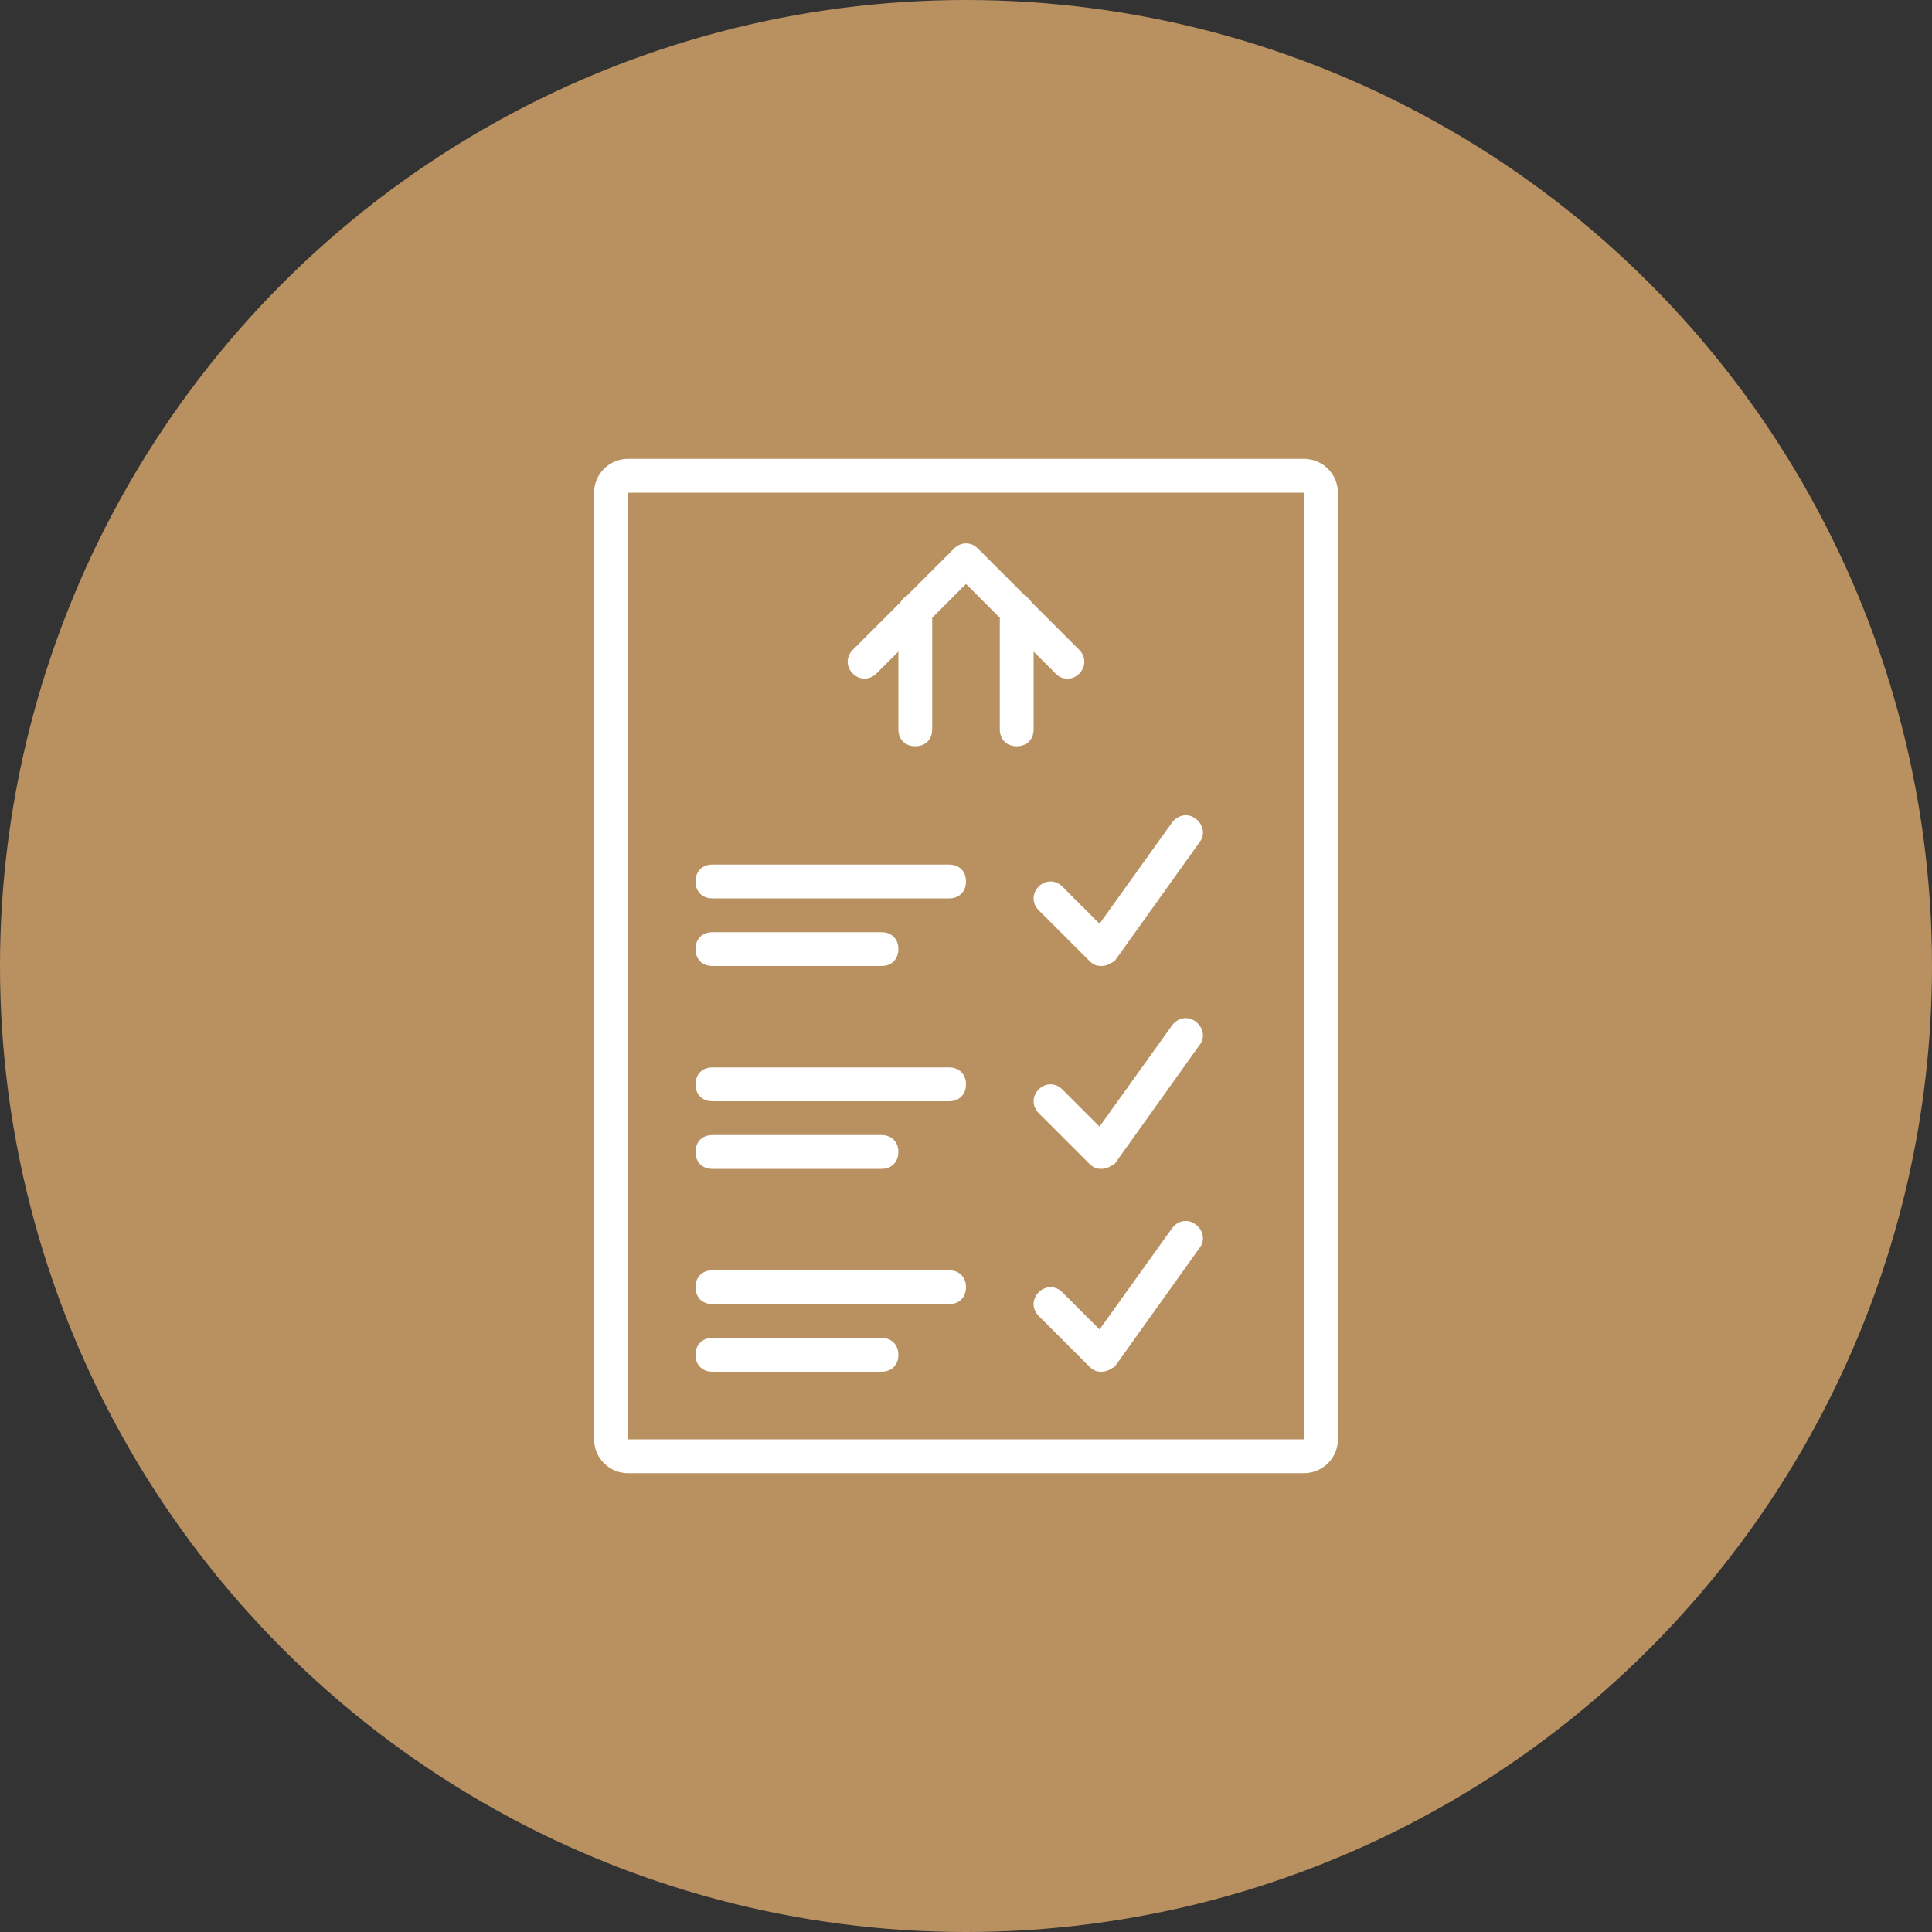
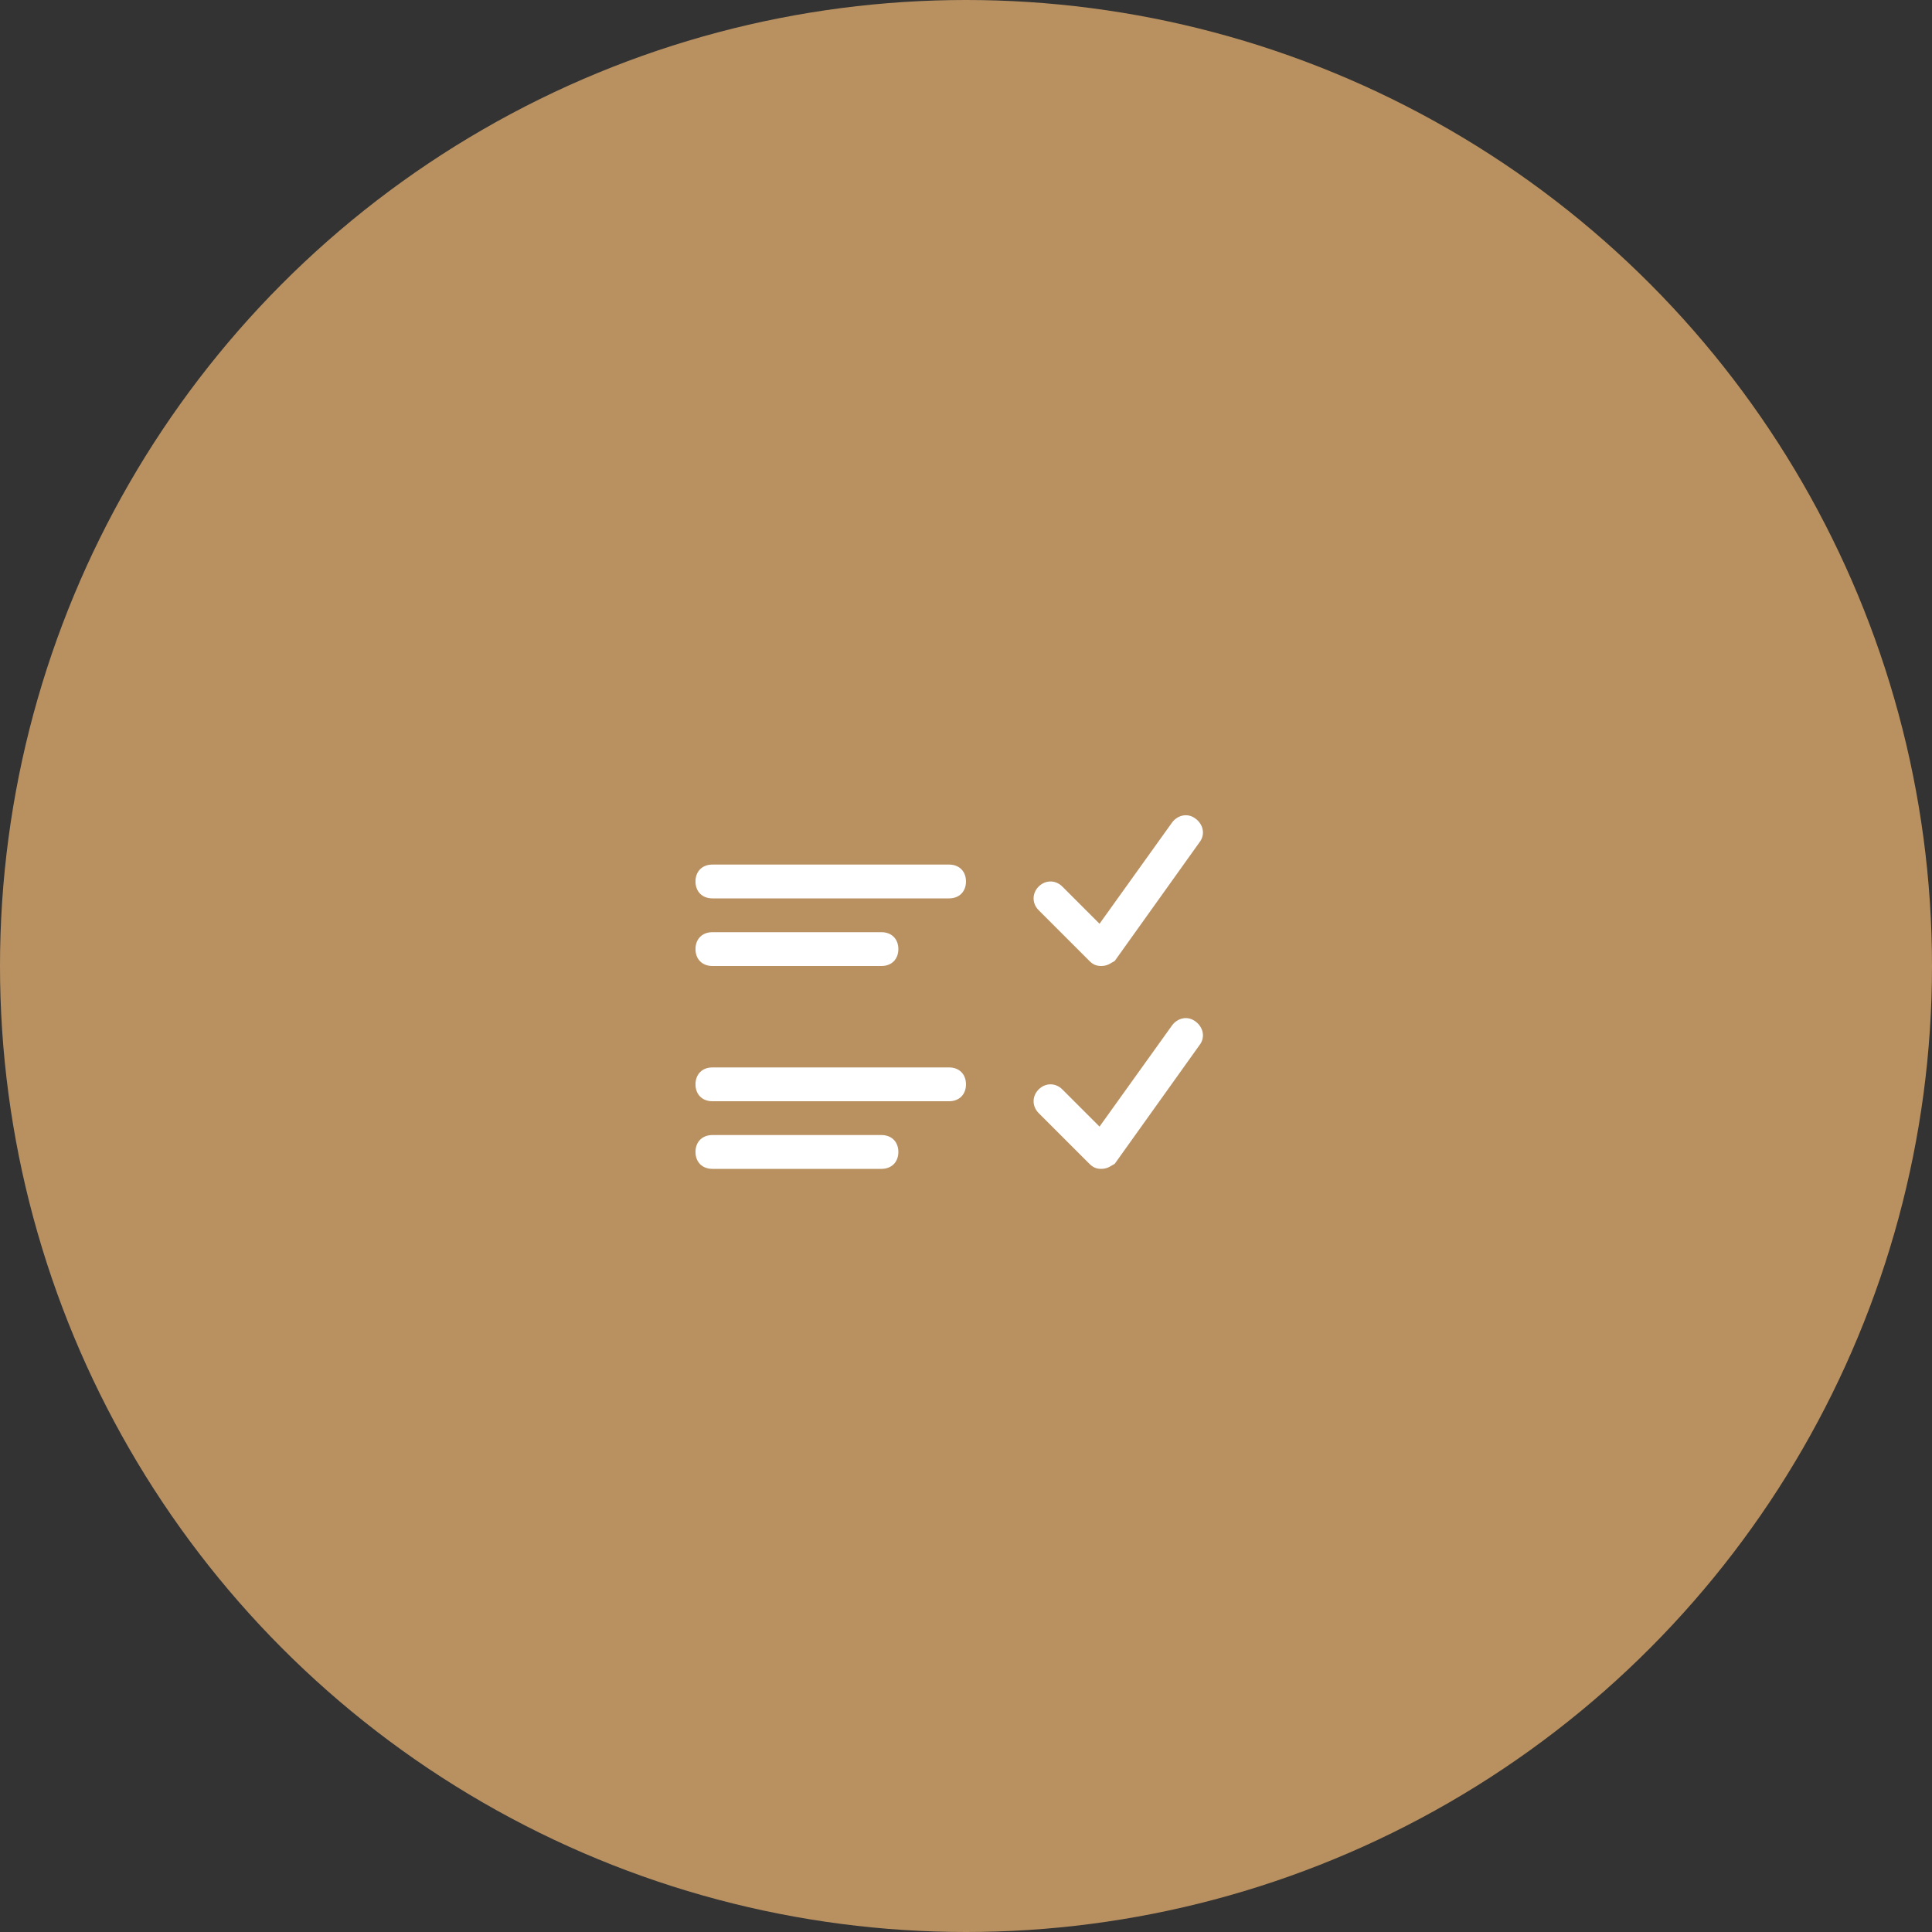
<svg xmlns="http://www.w3.org/2000/svg" width="80" height="80" viewBox="0 0 80 80" fill="none">
  <rect x="0" y="0" width="80" height="80" fill="#333333" stroke="none" />
  <circle cx="40" cy="40" r="40" fill="#B99161" />
  <g clip-path="url(#clip0_427_7048)">
-     <path d="M54 19H26C25.23 19 24.6 19.63 24.6 20.4V59.6C24.6 60.37 25.23 61 26 61H54C54.77 61 55.4 60.37 55.4 59.6V20.4C55.4 19.63 54.77 19 54 19ZM54 59.6H26V20.4H54V59.6H54Z" fill="white" />
-     <path d="M36.29 27.89L37.2 26.98V30.2C37.2 30.62 37.48 30.9 37.9 30.9C38.32 30.9 38.6 30.62 38.6 30.2V25.58L40 24.18L41.4 25.58V30.2C41.4 30.62 41.68 30.9 42.1 30.9C42.52 30.9 42.8 30.62 42.8 30.2V26.98L43.71 27.89C43.85 28.03 43.99 28.1 44.2 28.1C44.41 28.1 44.55 28.03 44.69 27.89C44.97 27.61 44.97 27.19 44.69 26.91L42.709 24.93C42.653 24.828 42.572 24.747 42.47 24.69L40.49 22.71C40.21 22.43 39.79 22.43 39.51 22.71L37.529 24.69C37.428 24.747 37.346 24.828 37.29 24.93L35.31 26.91C35.03 27.19 35.03 27.61 35.31 27.89C35.59 28.17 36.01 28.17 36.29 27.89Z" fill="white" />
    <path d="M29.499 37.2H39.299C39.719 37.2 39.999 36.92 39.999 36.5C39.999 36.08 39.719 35.8 39.299 35.8H29.499C29.079 35.8 28.799 36.08 28.799 36.5C28.799 36.92 29.079 37.2 29.499 37.2Z" fill="white" />
    <path d="M29.499 40H36.499C36.919 40 37.199 39.72 37.199 39.3C37.199 38.88 36.919 38.6 36.499 38.6H29.499C29.079 38.6 28.799 38.88 28.799 39.3C28.799 39.72 29.079 40 29.499 40Z" fill="white" />
    <path d="M29.499 48.4H36.499C36.919 48.4 37.199 48.12 37.199 47.7C37.199 47.28 36.919 47 36.499 47H29.499C29.079 47 28.799 47.28 28.799 47.7C28.799 48.12 29.079 48.4 29.499 48.4Z" fill="white" />
    <path d="M43.009 36.71C42.729 36.99 42.729 37.41 43.009 37.69L45.109 39.79C45.249 39.931 45.389 40 45.599 40C45.879 40 46.019 39.86 46.159 39.79L49.659 34.891C49.939 34.54 49.799 34.12 49.519 33.91C49.169 33.63 48.749 33.77 48.539 34.05L45.529 38.251L43.989 36.711C43.709 36.43 43.289 36.43 43.009 36.71Z" fill="white" />
    <path d="M29.499 45.6H39.299C39.719 45.6 39.999 45.32 39.999 44.9C39.999 44.48 39.719 44.2 39.299 44.2H29.499C29.079 44.2 28.799 44.48 28.799 44.9C28.799 45.32 29.079 45.6 29.499 45.6Z" fill="white" />
    <path d="M49.519 42.31C49.169 42.03 48.749 42.17 48.539 42.45L45.529 46.65L43.989 45.11C43.709 44.83 43.289 44.83 43.009 45.11C42.729 45.39 42.729 45.81 43.009 46.09L45.109 48.19C45.249 48.33 45.389 48.4 45.599 48.4C45.879 48.4 46.019 48.26 46.159 48.19L49.659 43.29C49.939 42.94 49.799 42.52 49.519 42.31Z" fill="white" />
-     <path d="M29.499 54H39.299C39.719 54 39.999 53.72 39.999 53.3C39.999 52.88 39.719 52.6 39.299 52.6H29.499C29.079 52.6 28.799 52.88 28.799 53.3C28.799 53.72 29.079 54 29.499 54Z" fill="white" />
-     <path d="M29.499 56.8H36.499C36.919 56.8 37.199 56.52 37.199 56.1C37.199 55.68 36.919 55.4 36.499 55.4H29.499C29.079 55.4 28.799 55.68 28.799 56.1C28.799 56.52 29.079 56.8 29.499 56.8Z" fill="white" />
-     <path d="M49.519 50.71C49.169 50.43 48.749 50.57 48.539 50.85L45.529 55.05L43.989 53.51C43.709 53.23 43.289 53.23 43.009 53.51C42.729 53.79 42.729 54.21 43.009 54.49L45.109 56.59C45.249 56.73 45.389 56.8 45.599 56.8C45.879 56.8 46.019 56.66 46.159 56.59L49.659 51.69C49.939 51.34 49.799 50.92 49.519 50.71Z" fill="white" />
  </g>
  <defs>
    <clipPath id="clip0_427_7048">
      <rect width="42" height="42" fill="white" transform="translate(19 19)" />
    </clipPath>
  </defs>
</svg>